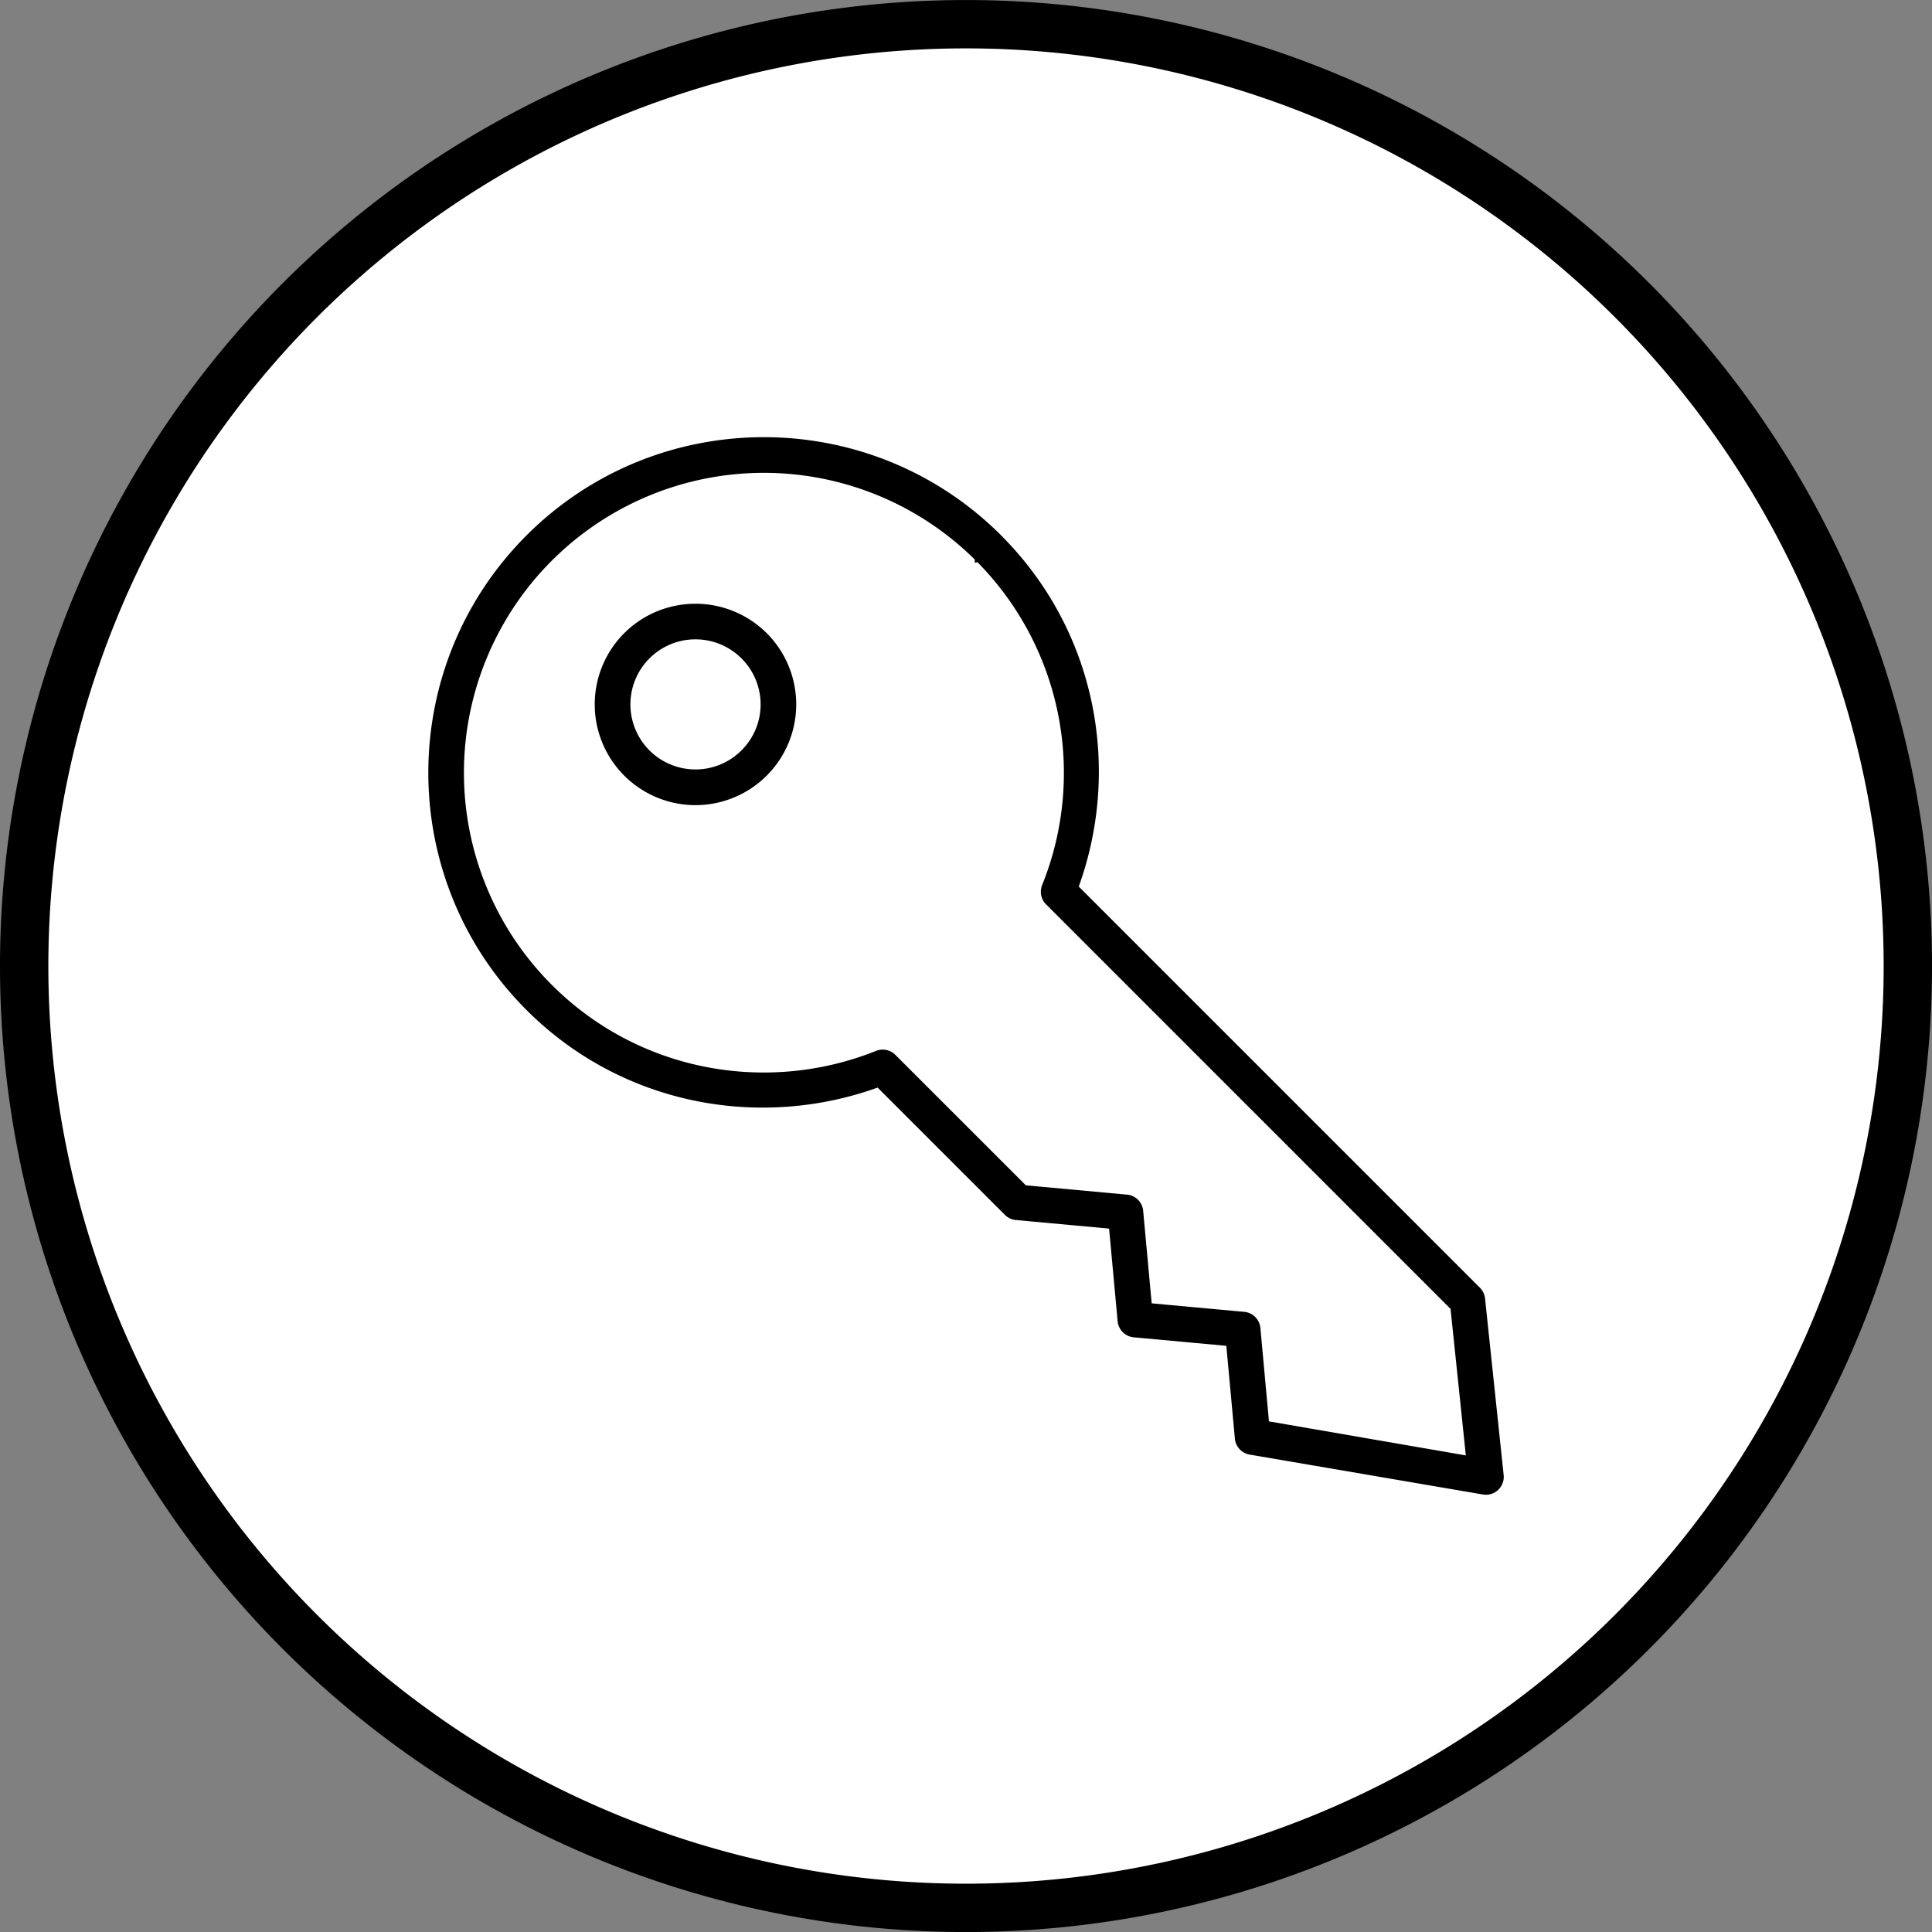
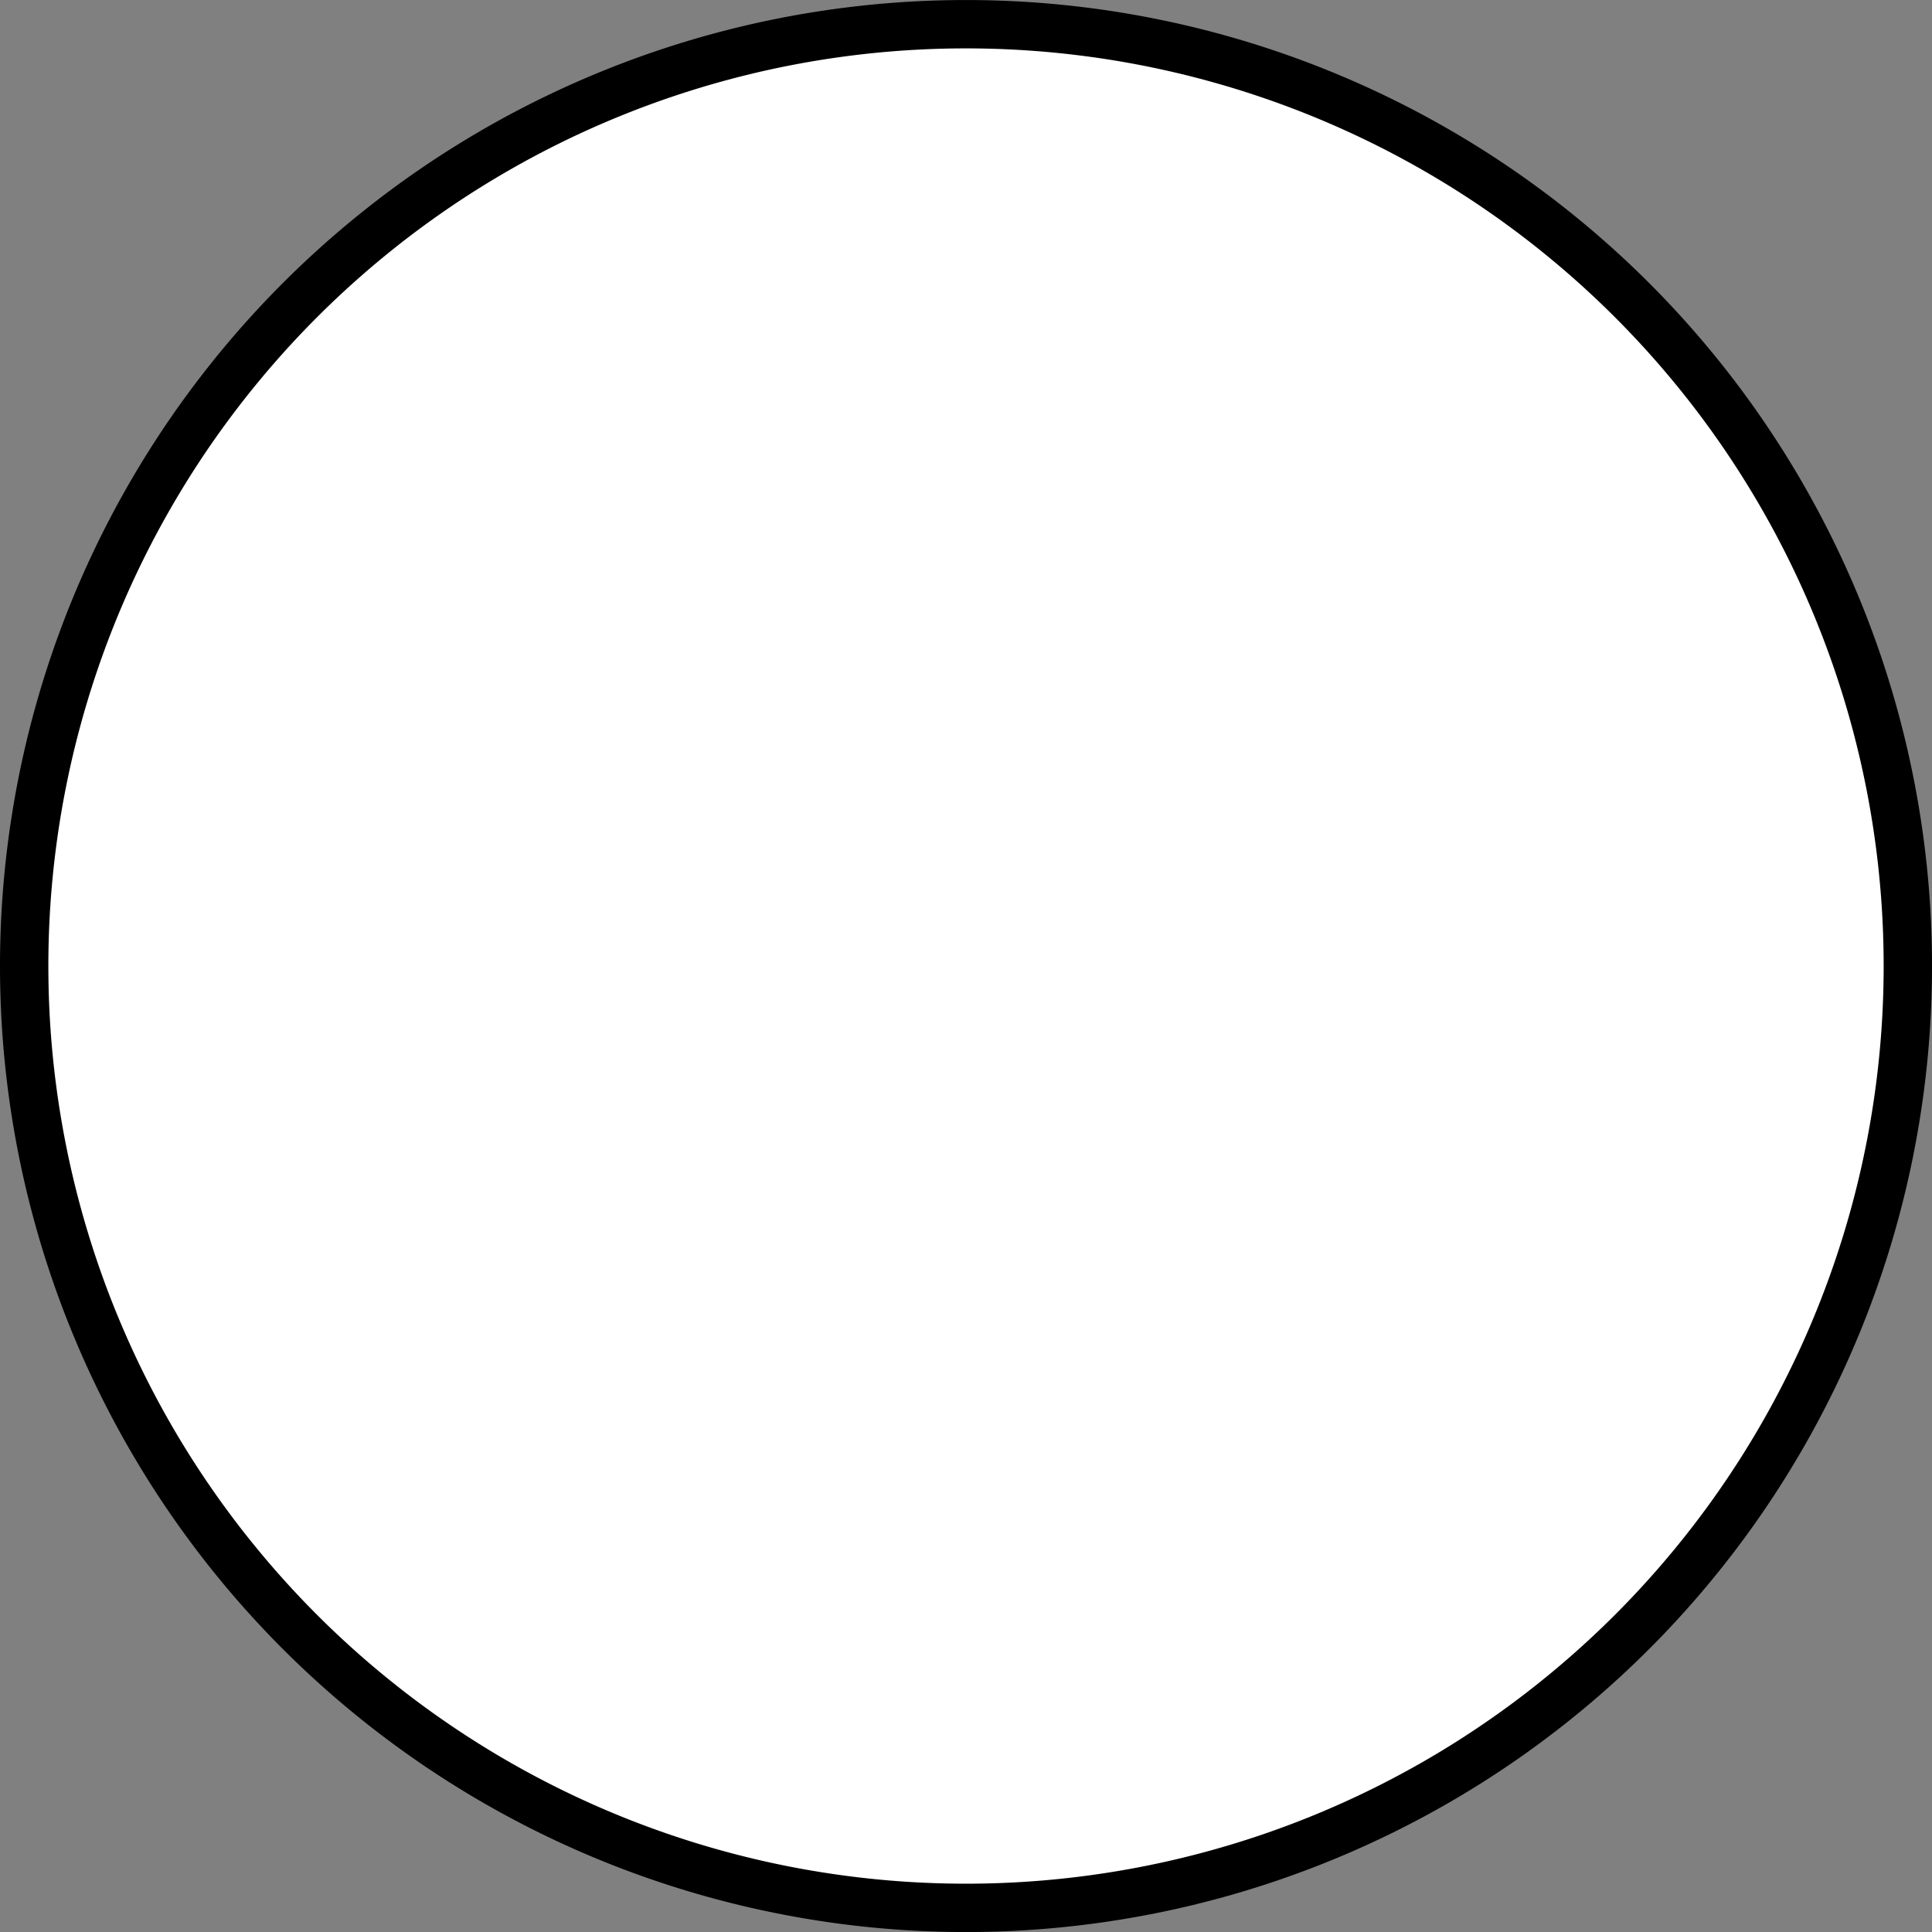
<svg xmlns="http://www.w3.org/2000/svg" id="Layer_1" data-name="Layer 1" viewBox="0 0 1198.59 1198.6">
  <rect x="0" y="0" width="1198.59" height="1198.6" fill="#808080" stroke="none" />
  <defs>
    <style>.cls-1{fill:#fff;stroke-width:30px;}.cls-1,.cls-2{stroke:#000;stroke-miterlimit:10;}.cls-2{stroke-width:5px;}</style>
  </defs>
  <path class="cls-1" d="M1184.3,600A584.3,584.3,0,1,1,892.15,94,584.3,584.3,0,0,1,1184.3,600" transform="translate(-0.7 -0.7)" />
-   <path class="cls-2" d="M620.05,334.66c58.6,58.6,74,143.65,47,216.68l250,250h0a8.51,8.51,0,0,1,2.46,5.11l11.56,109.67a8.57,8.57,0,0,1-10,9.28L776.12,900.6h0A8.57,8.57,0,0,1,769.3,893l-5.5-59.66-59.66-5.49a8.58,8.58,0,0,1-7.58-7.58l-5.49-59.66-59.66-5.49h0a8.54,8.54,0,0,1-5.3-2.28l-80.31-80.3c-73,26.87-158.13,11.57-216.68-47-80.26-80.26-80.26-210.65,0-290.92s210.66-80.27,290.92,0Zm-12.12,12.12A188.57,188.57,0,0,0,341.25,613.46c55.13,55.13,136,68.8,204,41.47h0a8.6,8.6,0,0,1,9.1,1.9L636,738.46l63.82,5.88a8.57,8.57,0,0,1,7.58,7.57l5.49,59.66,59.67,5.49a8.59,8.59,0,0,1,7.57,7.58l5.5,60,127.28,22L903,811.58,651.31,559.86h0a8.58,8.58,0,0,1-1.7-9.28,188.65,188.65,0,0,0-41.67-203.8ZM474.59,395.27a60,60,0,1,1-84.85,0A60.13,60.13,0,0,1,474.59,395.27Zm-12.12,12.12a42.86,42.86,0,1,0,0,60.61A42.73,42.73,0,0,0,462.47,407.39Z" transform="translate(-0.7 -0.7)" />
</svg>